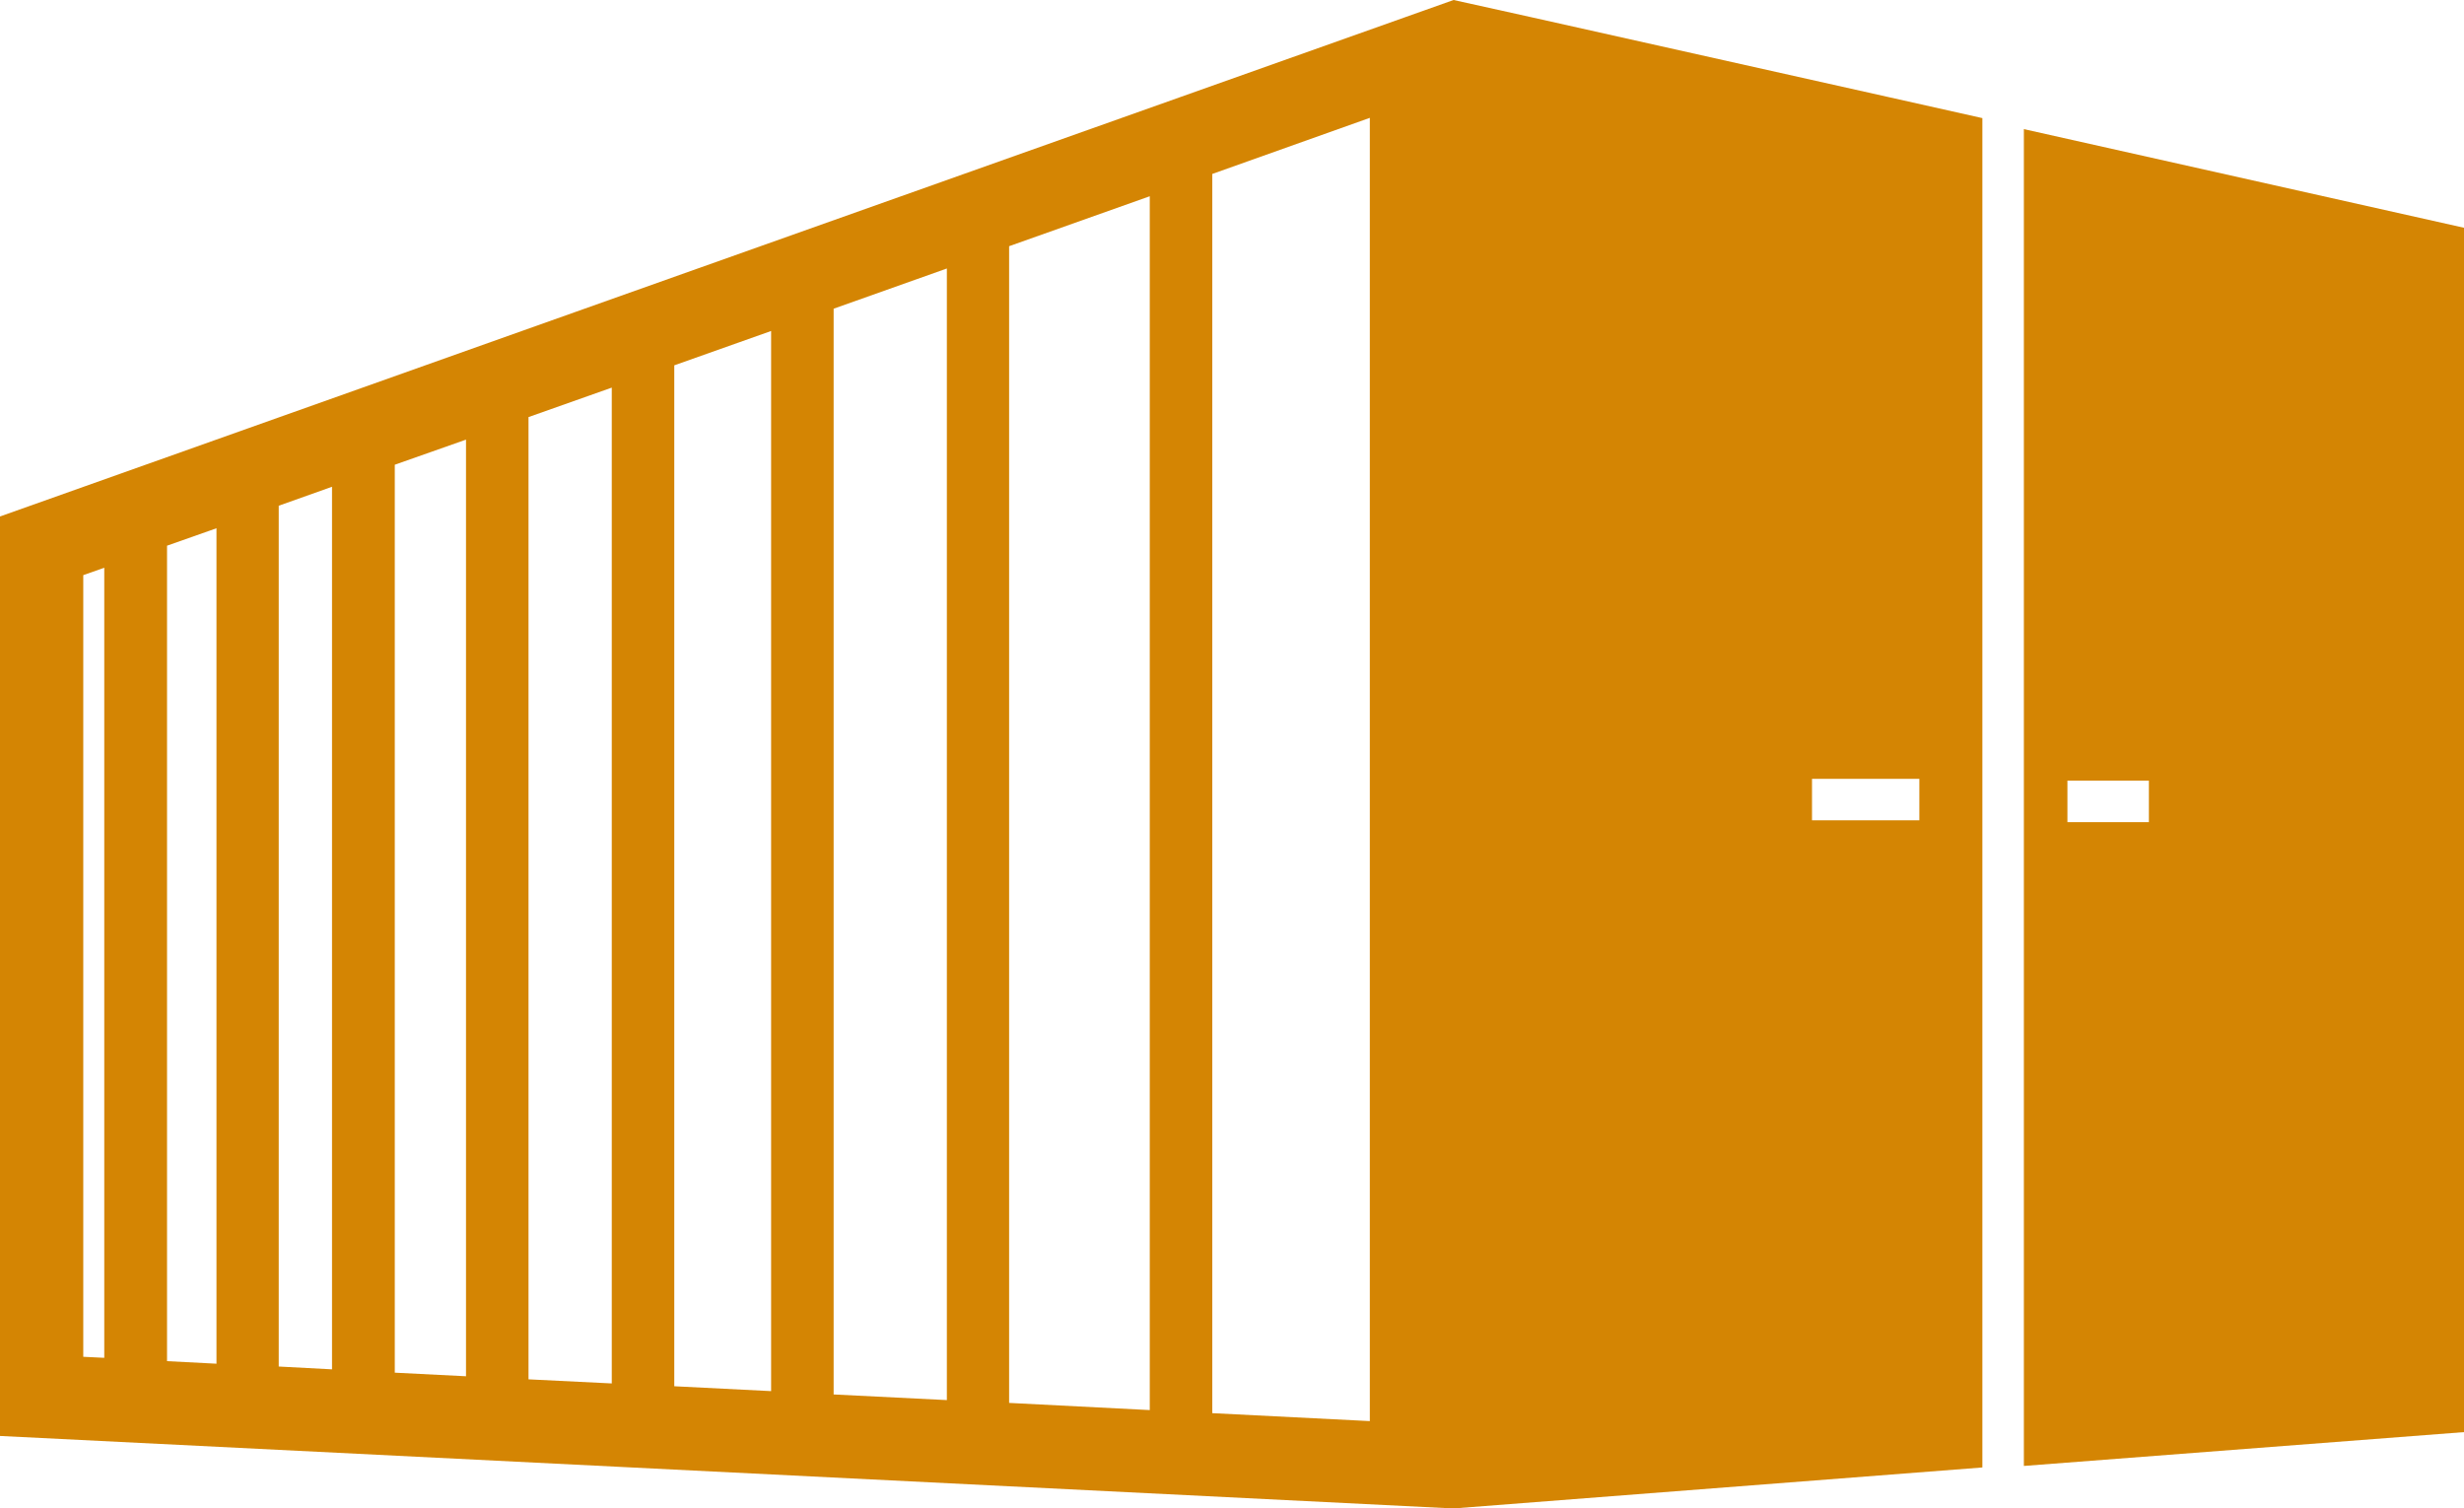
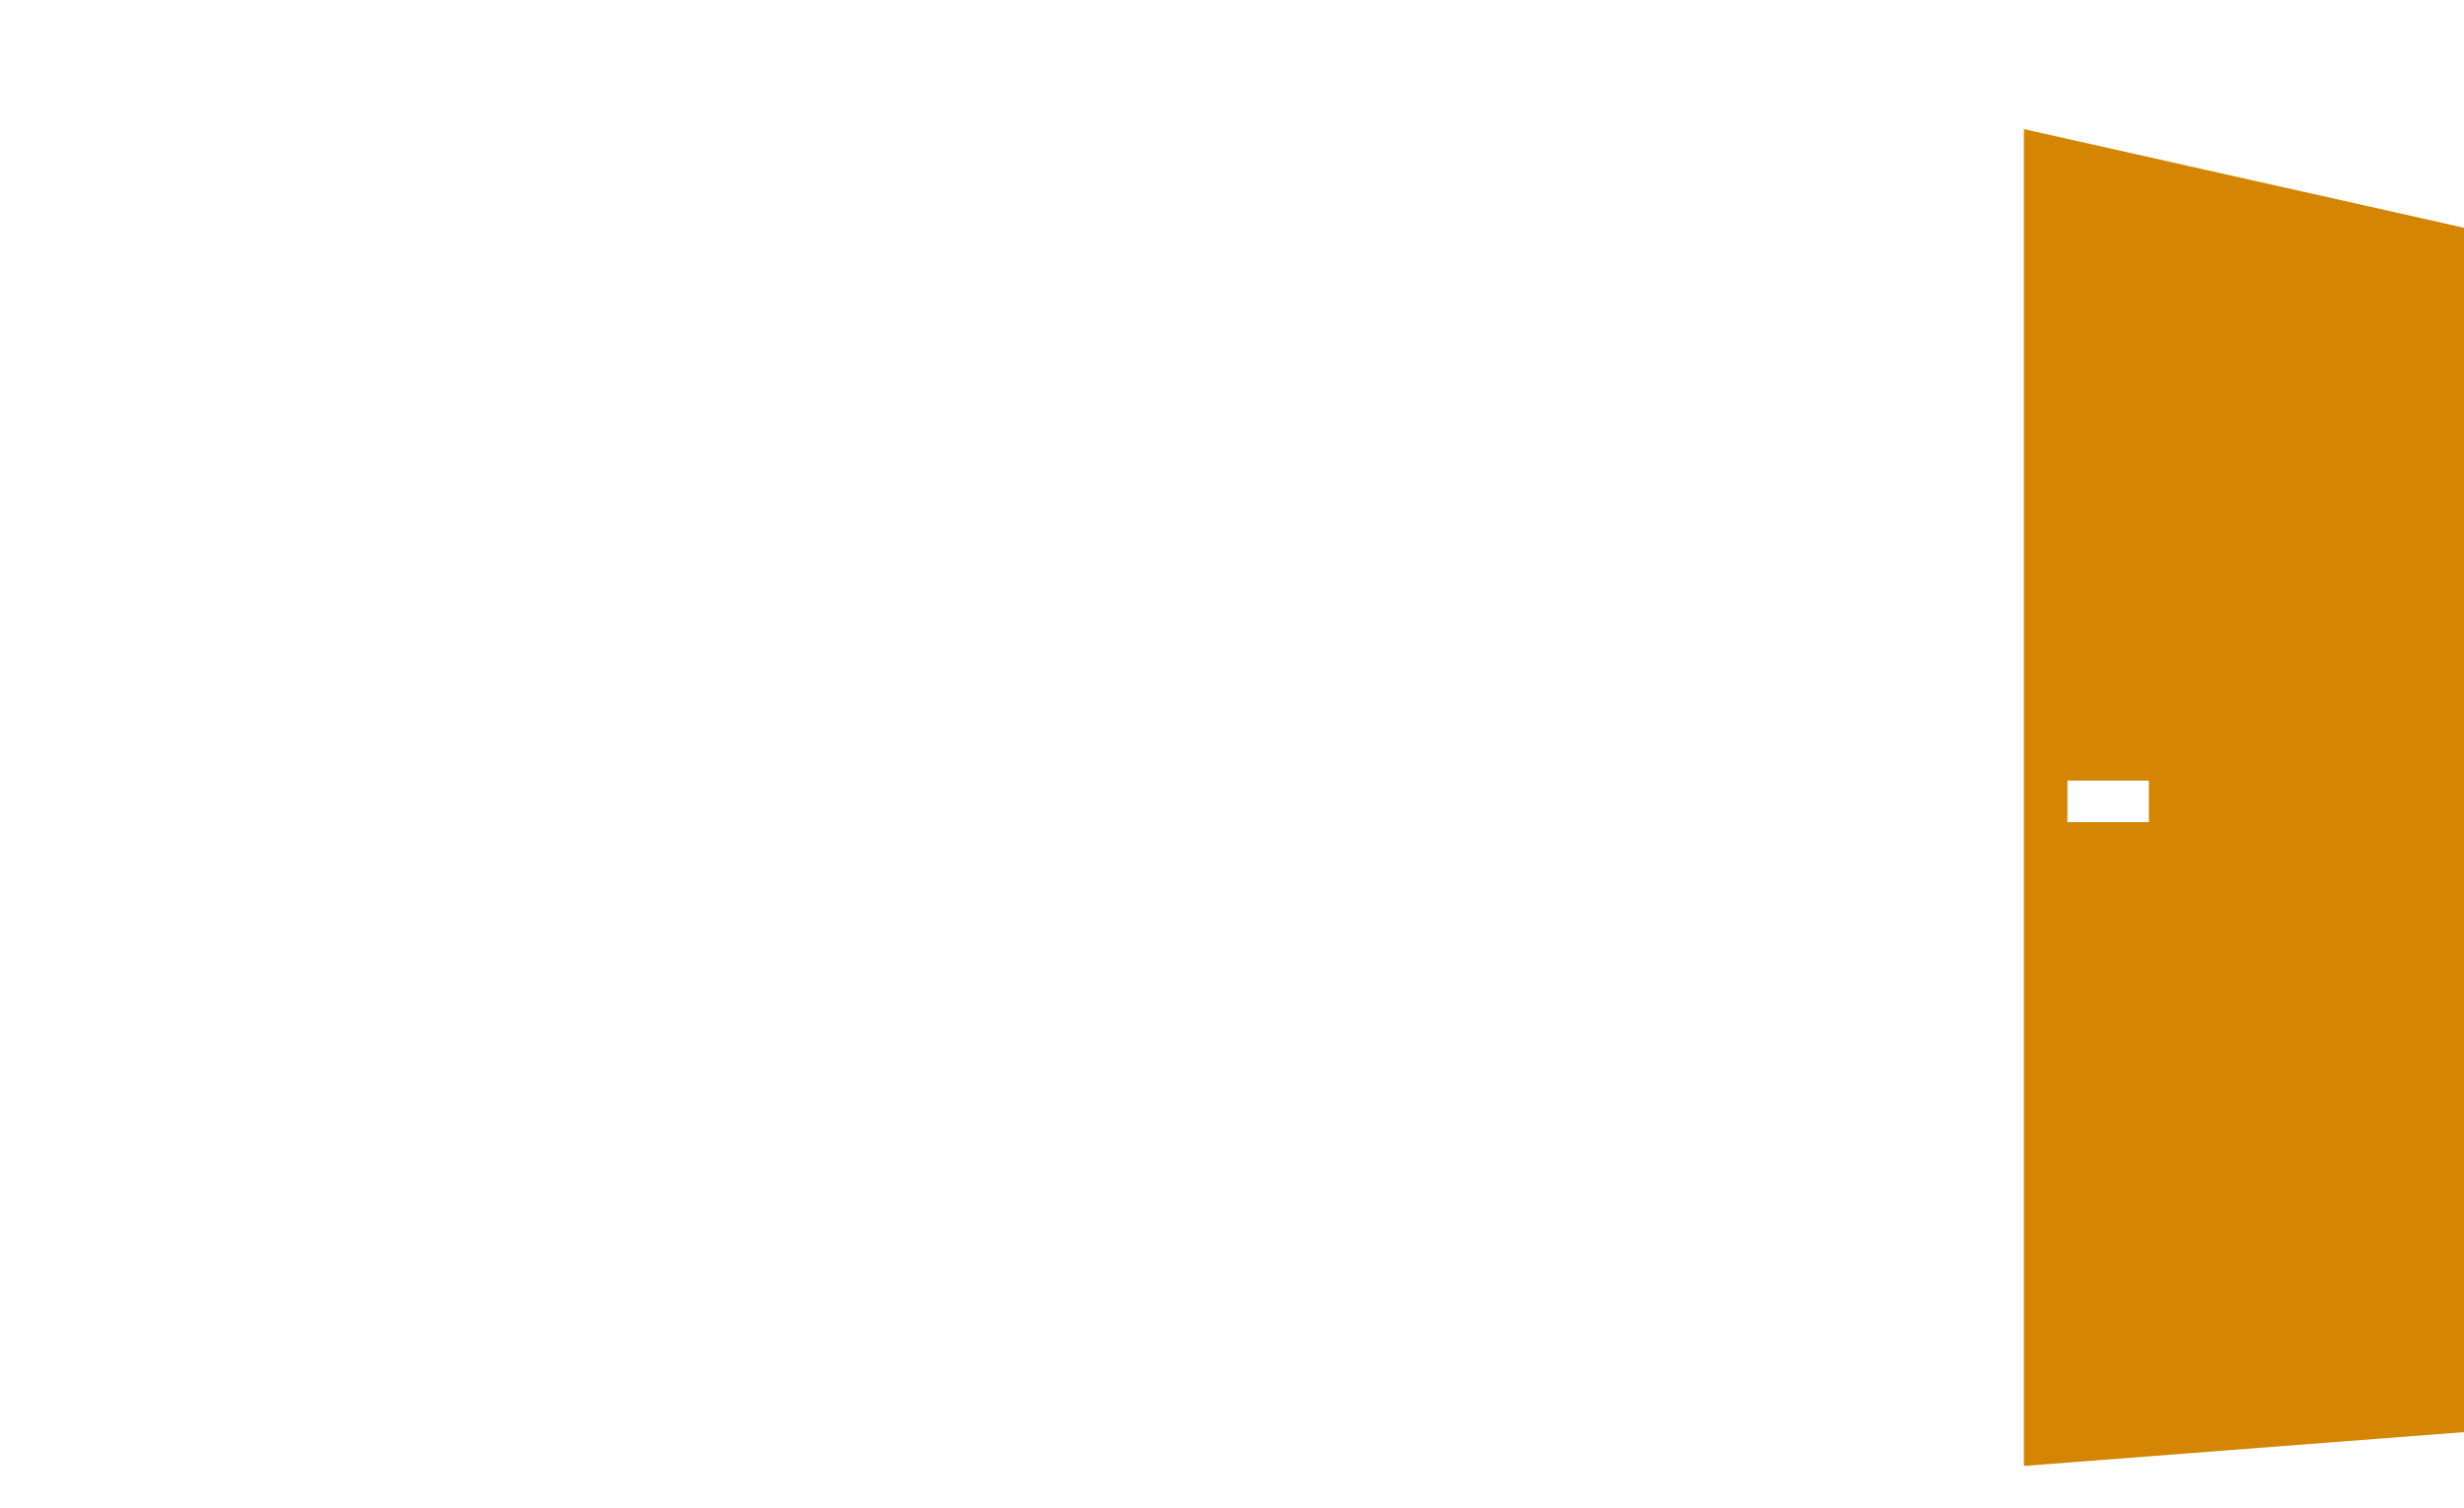
<svg xmlns="http://www.w3.org/2000/svg" id="Capa_1" data-name="Capa 1" viewBox="0 0 96.18 58.88">
  <defs>
    <style>      .cls-1 {        fill: #d48503;      }    </style>
  </defs>
  <g id="Capa_1-2" data-name="Capa 1-2">
    <g>
      <path class="cls-1" d="M96.18,8.89l-17.18-3.85v52.18l17.18-1.32V8.89ZM83.88,32.09h-3.18v-1.62h3.18v1.62Z" />
-       <path class="cls-1" d="M0,20.16v35.89l56.73,2.83,20.65-1.6V4.61l-3.66-.82h0l-14-3.13h0l-2.98-.66L22.48,12.17h0l-12.8,4.55h0L0,20.16ZM70.73,30.4h4.19v1.62h-4.19v-1.62ZM47.32,6.79l6.15-2.19v50.87l-6.15-.31V6.79ZM39.39,9.61l5.49-1.95v47.38l-5.49-.28V9.61ZM32.54,12.05l4.42-1.57v44.17l-4.42-.22V12.05ZM26.32,14.26l3.78-1.34v41.38l-3.78-.19V14.26ZM20.63,16.28l3.25-1.15v38.87l-3.25-.16V16.28ZM15.41,18.14l2.78-.98v36.56l-2.78-.14V18.14ZM10.88,19.74l2.08-.74v34.45l-2.08-.11V19.74ZM6.52,21.3l1.93-.68v32.61l-1.93-.1v-31.83ZM3.25,22.45l.82-.29v30.84l-.82-.04v-30.51Z" />
    </g>
  </g>
</svg>